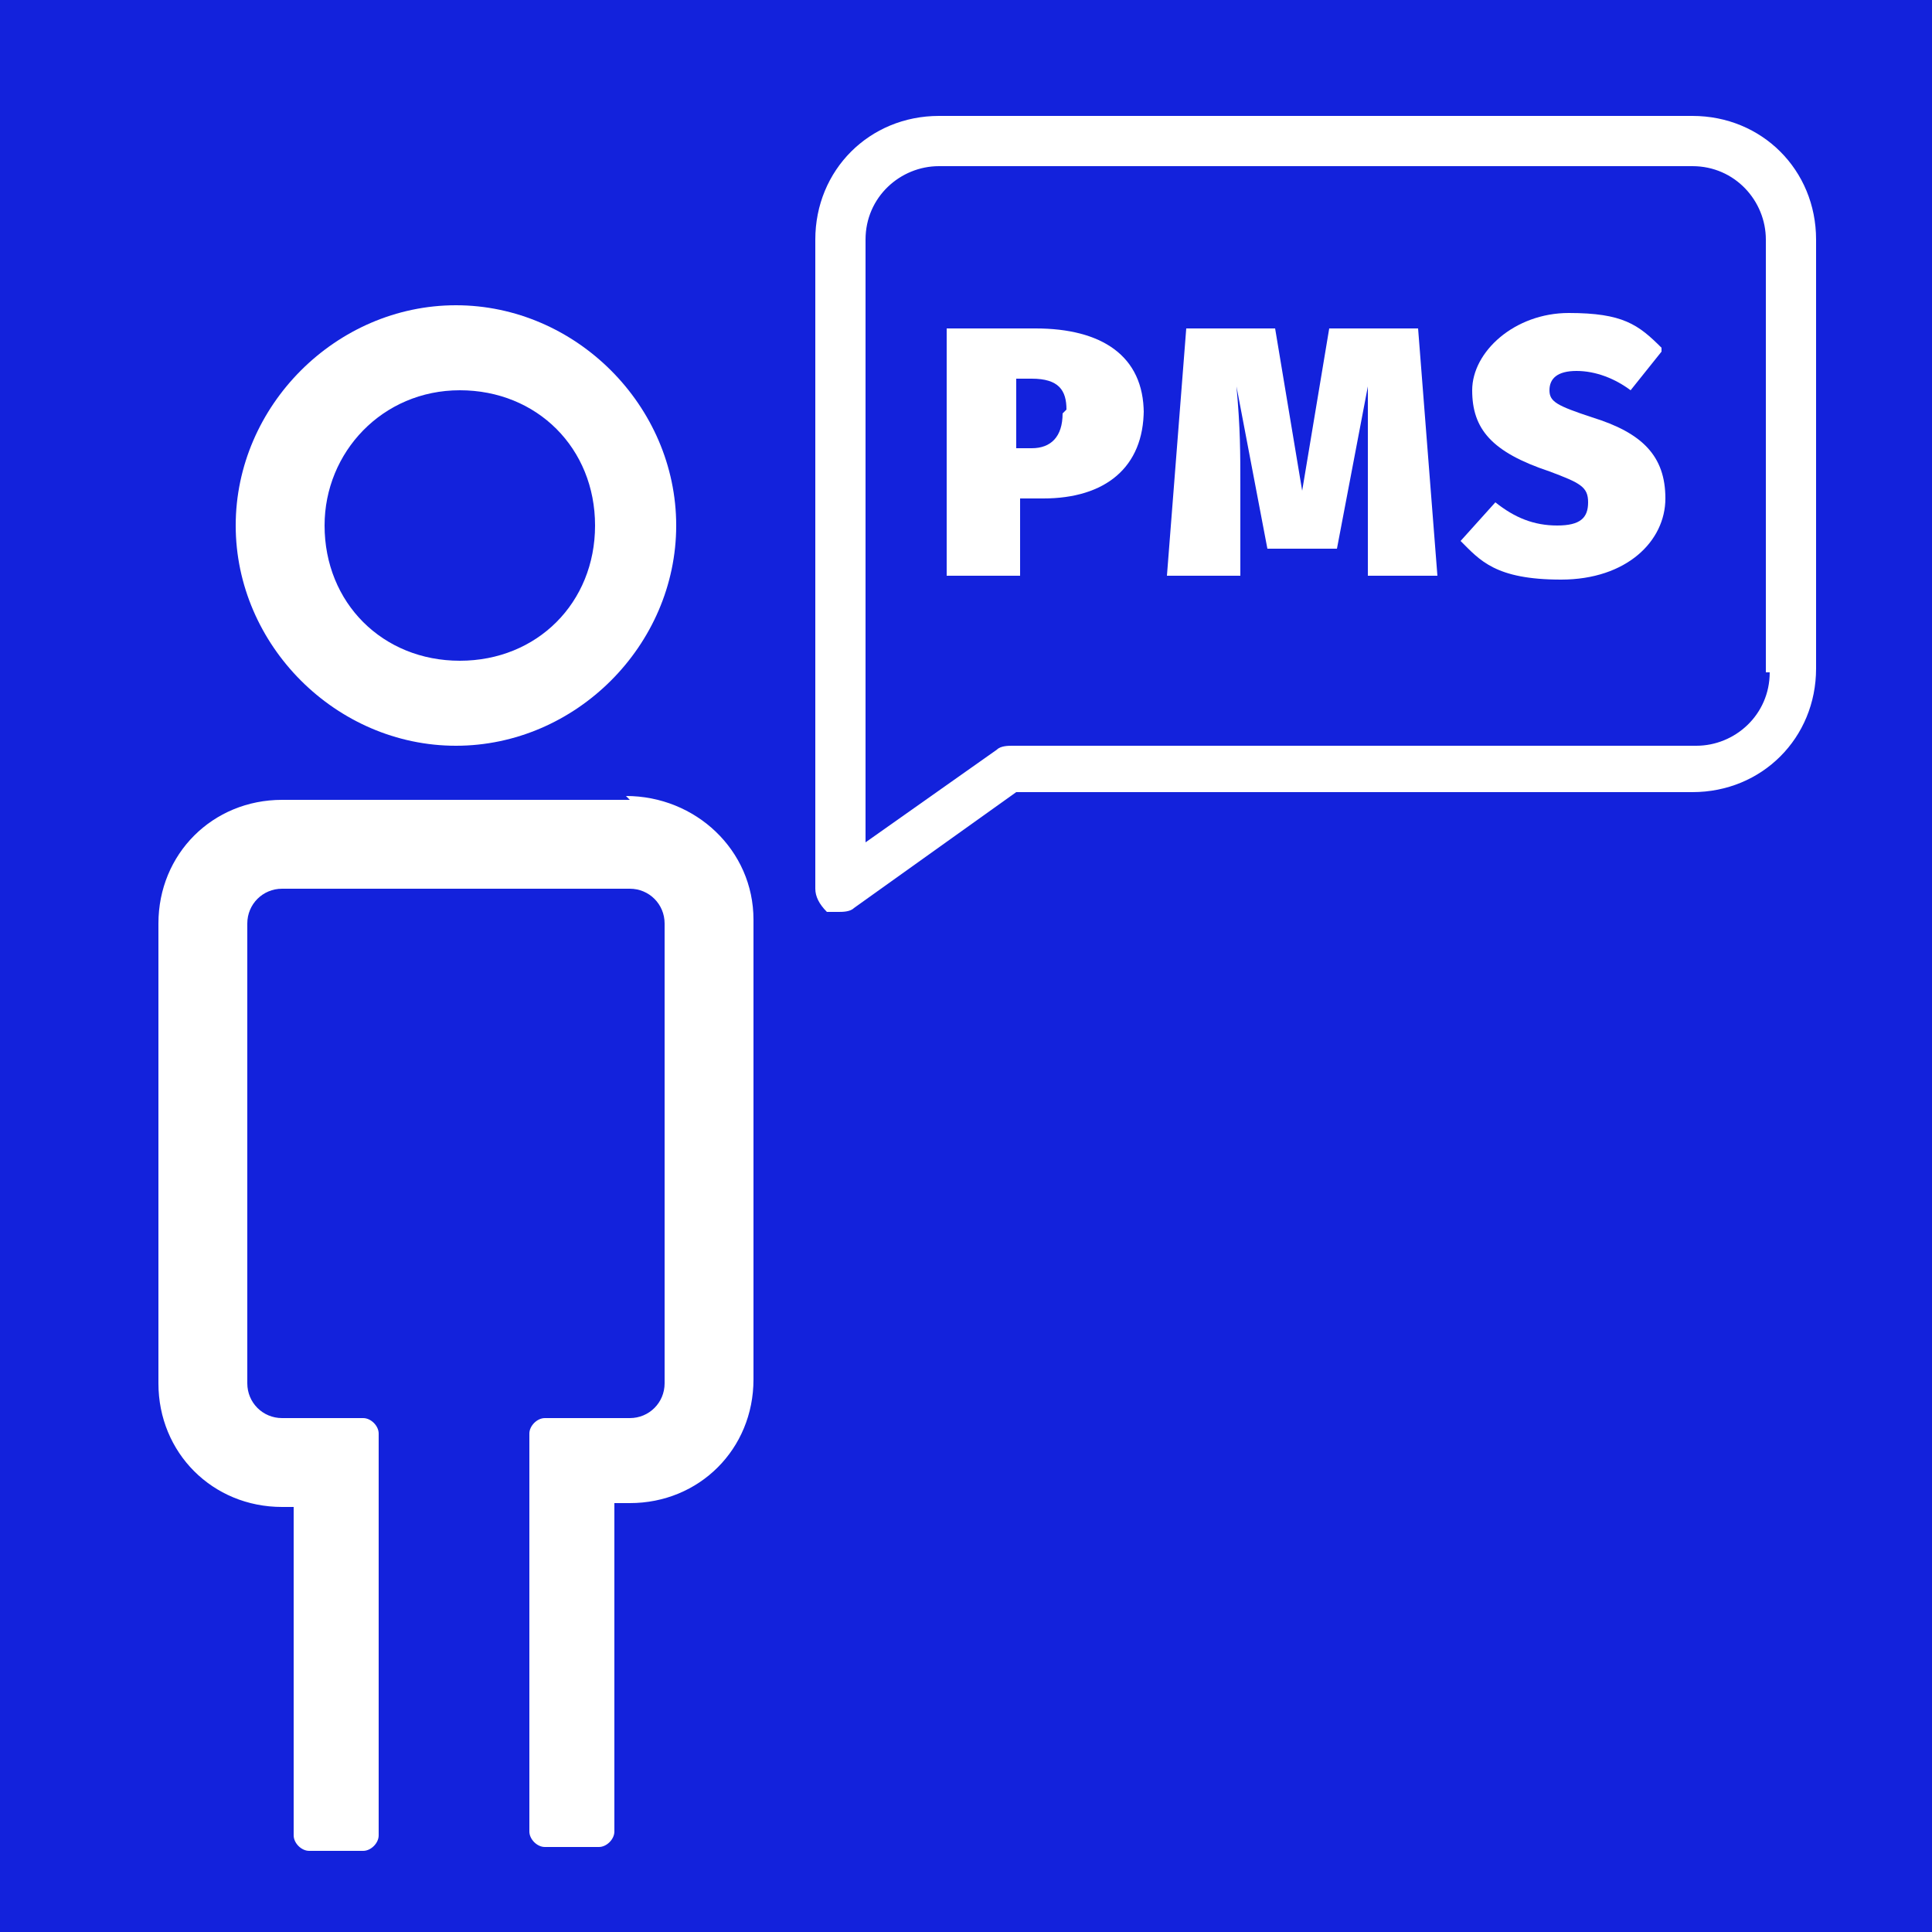
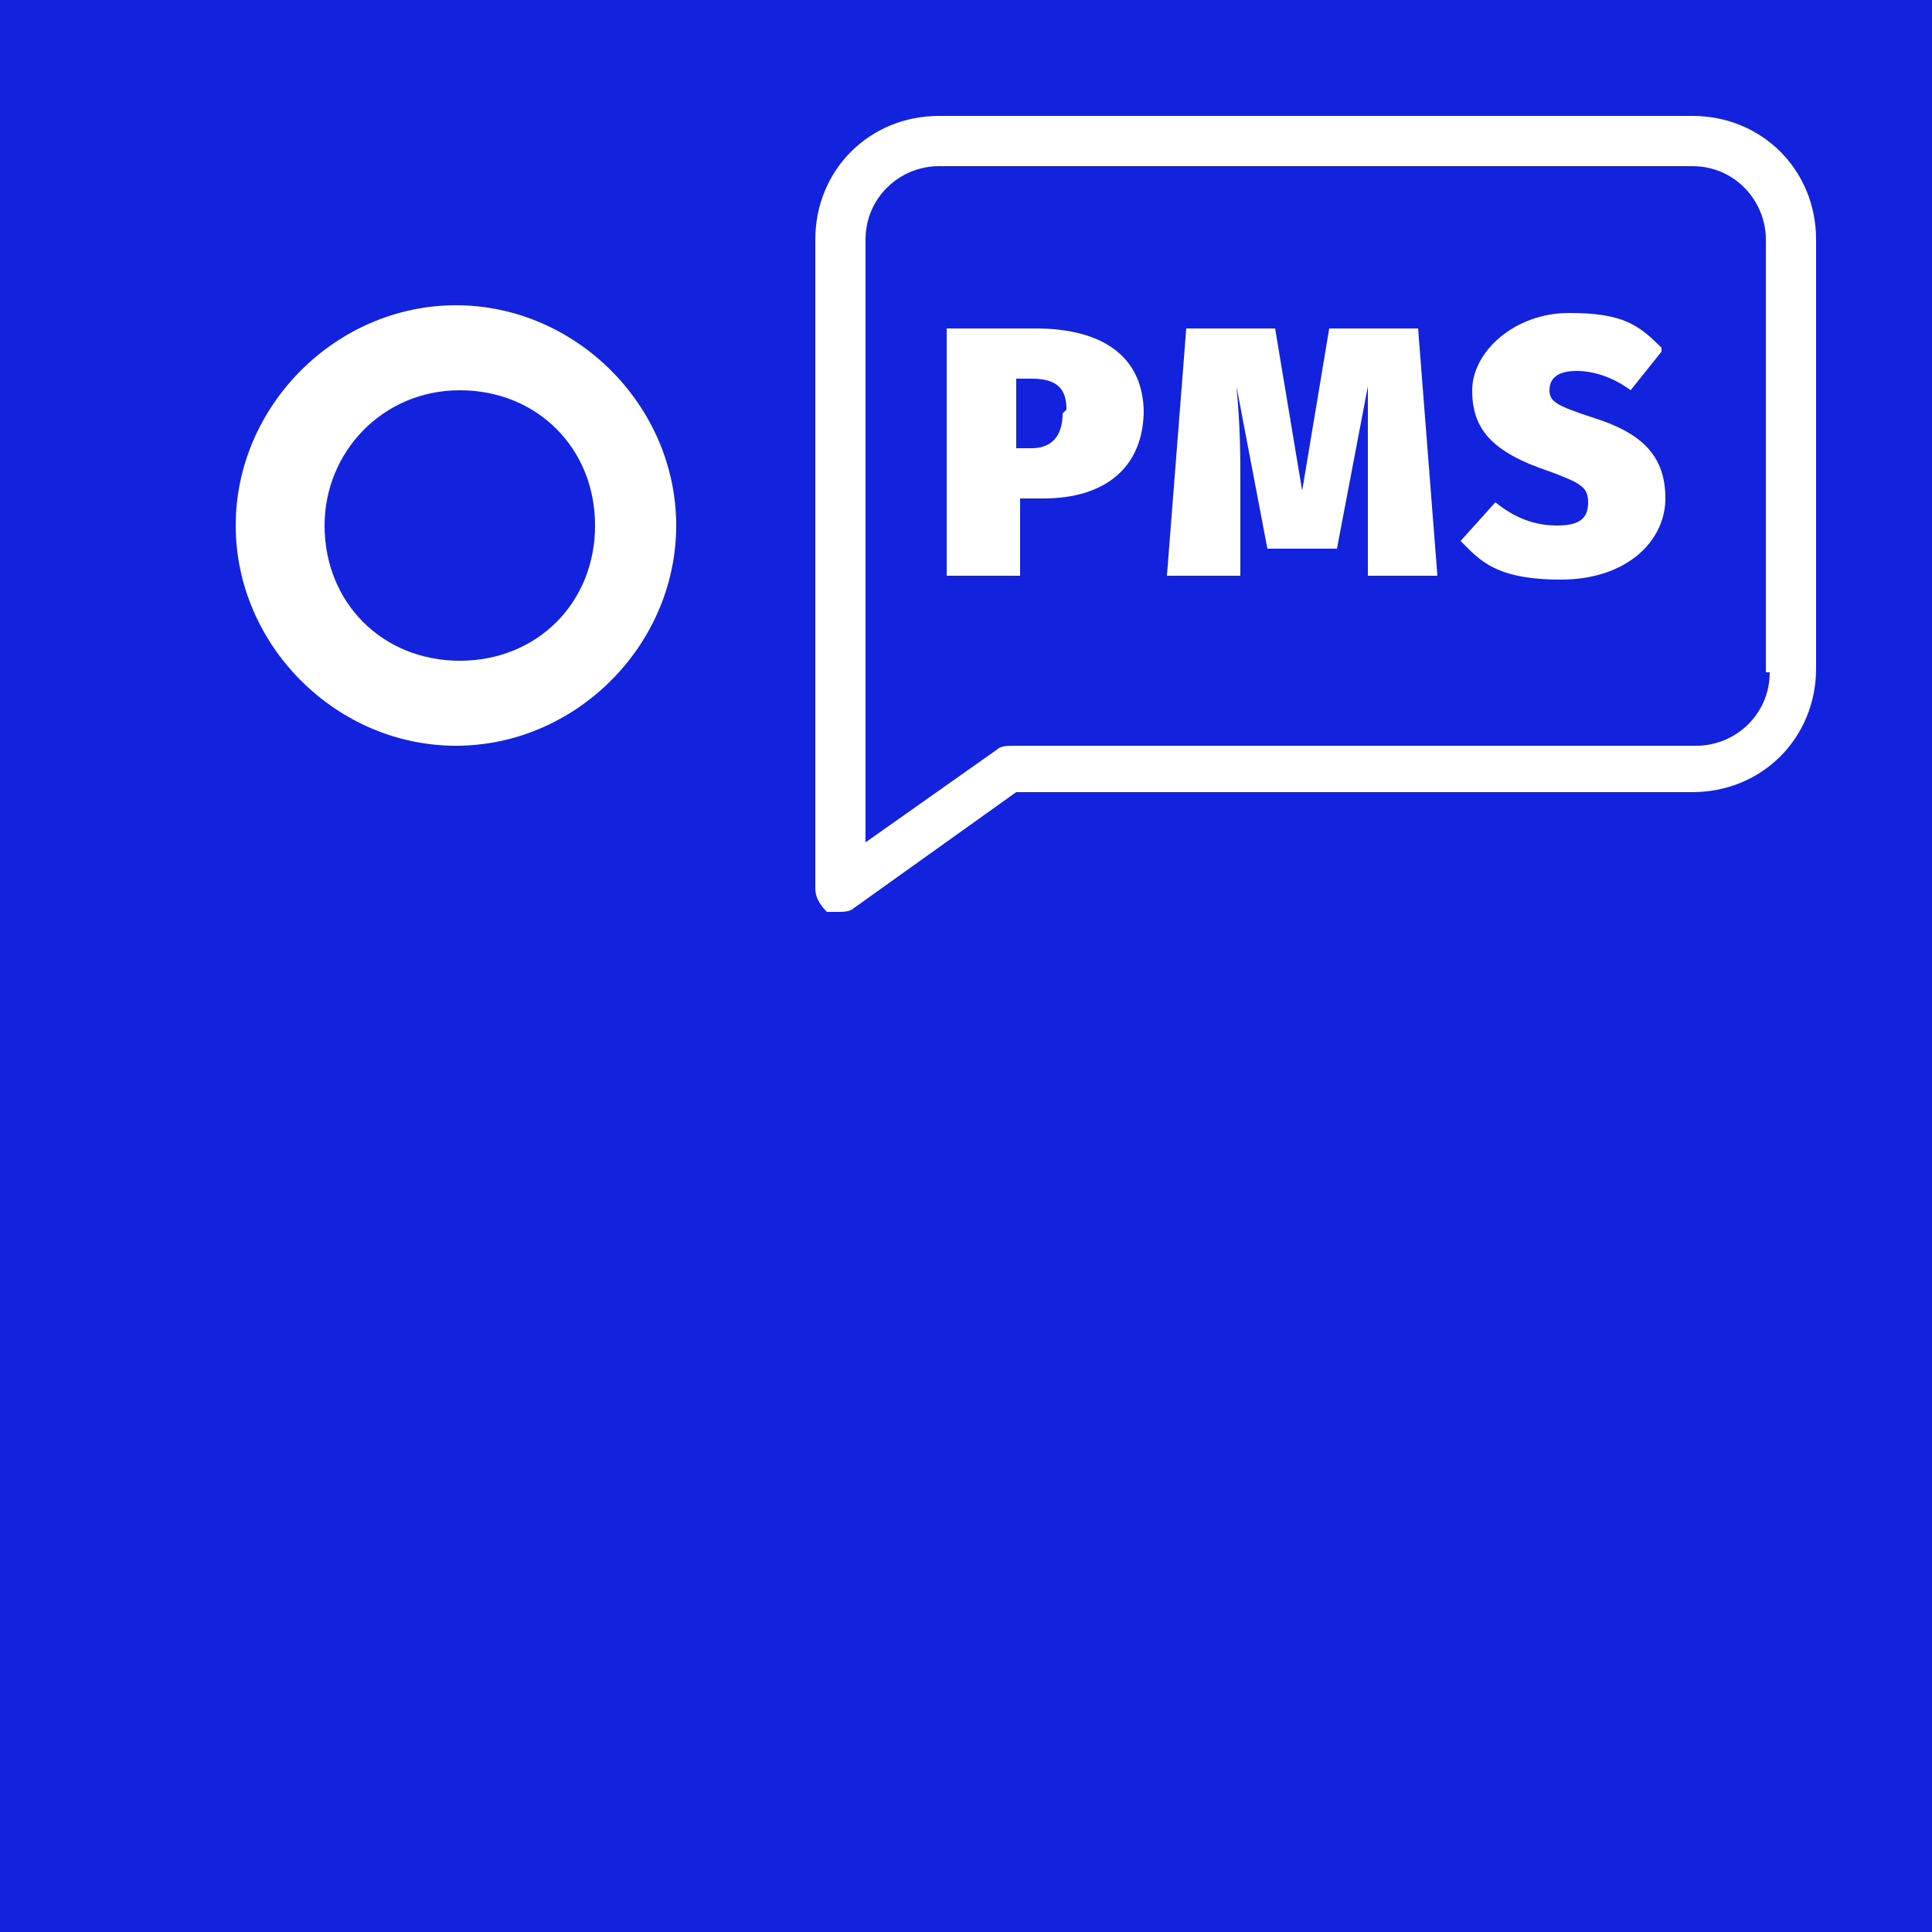
<svg xmlns="http://www.w3.org/2000/svg" id="Livello_1" version="1.1" viewBox="0 0 50 50">
  <defs>
    <style>
      .st0 {
        fill: #1322dc;
      }

      .st1 {
        fill: #fff;
      }
    </style>
  </defs>
  <rect class="st0" x="-1.9" y="-2" width="54" height="54" />
  <g>
    <path class="st1" d="M29.6,10.6c0,1.5-1,2.3-2.6,2.3h-.6v2h-1.9v-6.4h2.3c1.7,0,2.8.7,2.8,2.2ZM27.6,10.6c0-.5-.2-.8-.9-.8h-.4v1.8h.4c.5,0,.8-.3.8-.9Z" />
    <path class="st1" d="M37.3,14.9h-1.9v-2.3c0-.8,0-1.7,0-2.6l-.8,4.2h-1.8l-.8-4.2c.1,1.1.1,1.7.1,2.6v2.3h-1.9l.5-6.4h2.3l.7,4.2.7-4.2h2.3l.5,6.4Z" />
    <path class="st1" d="M43,9.1l-.8,1c-.4-.3-.9-.5-1.4-.5s-.7.2-.7.5.2.4,1.1.7c1.3.4,1.9,1,1.9,2.1s-1,2.1-2.7,2.1-2.1-.5-2.6-1l.9-1c.5.4,1,.6,1.6.6s.8-.2.8-.6-.2-.5-1-.8c-1.5-.5-2-1.1-2-2.1s1.1-2,2.5-2,1.8.3,2.4.9Z" />
  </g>
  <path class="st1" d="M43.8,3h-19.5c-1.8,0-3.2,1.4-3.2,3.2v16.8c0,.2.1.4.3.6,0,0,.2,0,.3,0s.3,0,.4-.1l4.2-3h17.5c1.8,0,3.2-1.4,3.2-3.2V6.2c0-1.8-1.4-3.2-3.2-3.2ZM45.8,17.4c0,1.1-.9,1.9-1.9,1.9h-17.7c-.1,0-.3,0-.4.1l-3.4,2.4V6.2c0-1.1.9-1.9,1.9-1.9h19.5c1.1,0,1.9.9,1.9,1.9v11.2Z" />
  <g>
-     <path class="st1" d="M16.3,20.7H7.3c-1.8,0-3.2,1.4-3.2,3.2v11.9c0,1.8,1.4,3.2,3.2,3.2h.3v8.5c0,.2.2.4.4.4h1.4c.2,0,.4-.2.4-.4v-10.4c0-.2-.2-.4-.4-.4h-2.1c-.5,0-.9-.4-.9-.9v-11.9c0-.5.4-.9.9-.9h9c.5,0,.9.4.9.9v11.9c0,.5-.4.9-.9.9h-2.2c-.2,0-.4.2-.4.4v10.3c0,.2.2.4.4.4h1.4c.2,0,.4-.2.4-.4v-8.5h.4c1.8,0,3.2-1.4,3.2-3.2v-11.9c0-1.8-1.5-3.2-3.3-3.2Z" />
    <path class="st1" d="M11.8,19.3c3.1,0,5.7-2.6,5.7-5.7s-2.6-5.7-5.7-5.7-5.7,2.6-5.7,5.7,2.6,5.7,5.7,5.7ZM8.4,13.6c0-1.9,1.5-3.5,3.5-3.5s3.5,1.5,3.5,3.5-1.5,3.5-3.5,3.5-3.5-1.5-3.5-3.5Z" />
  </g>
</svg>